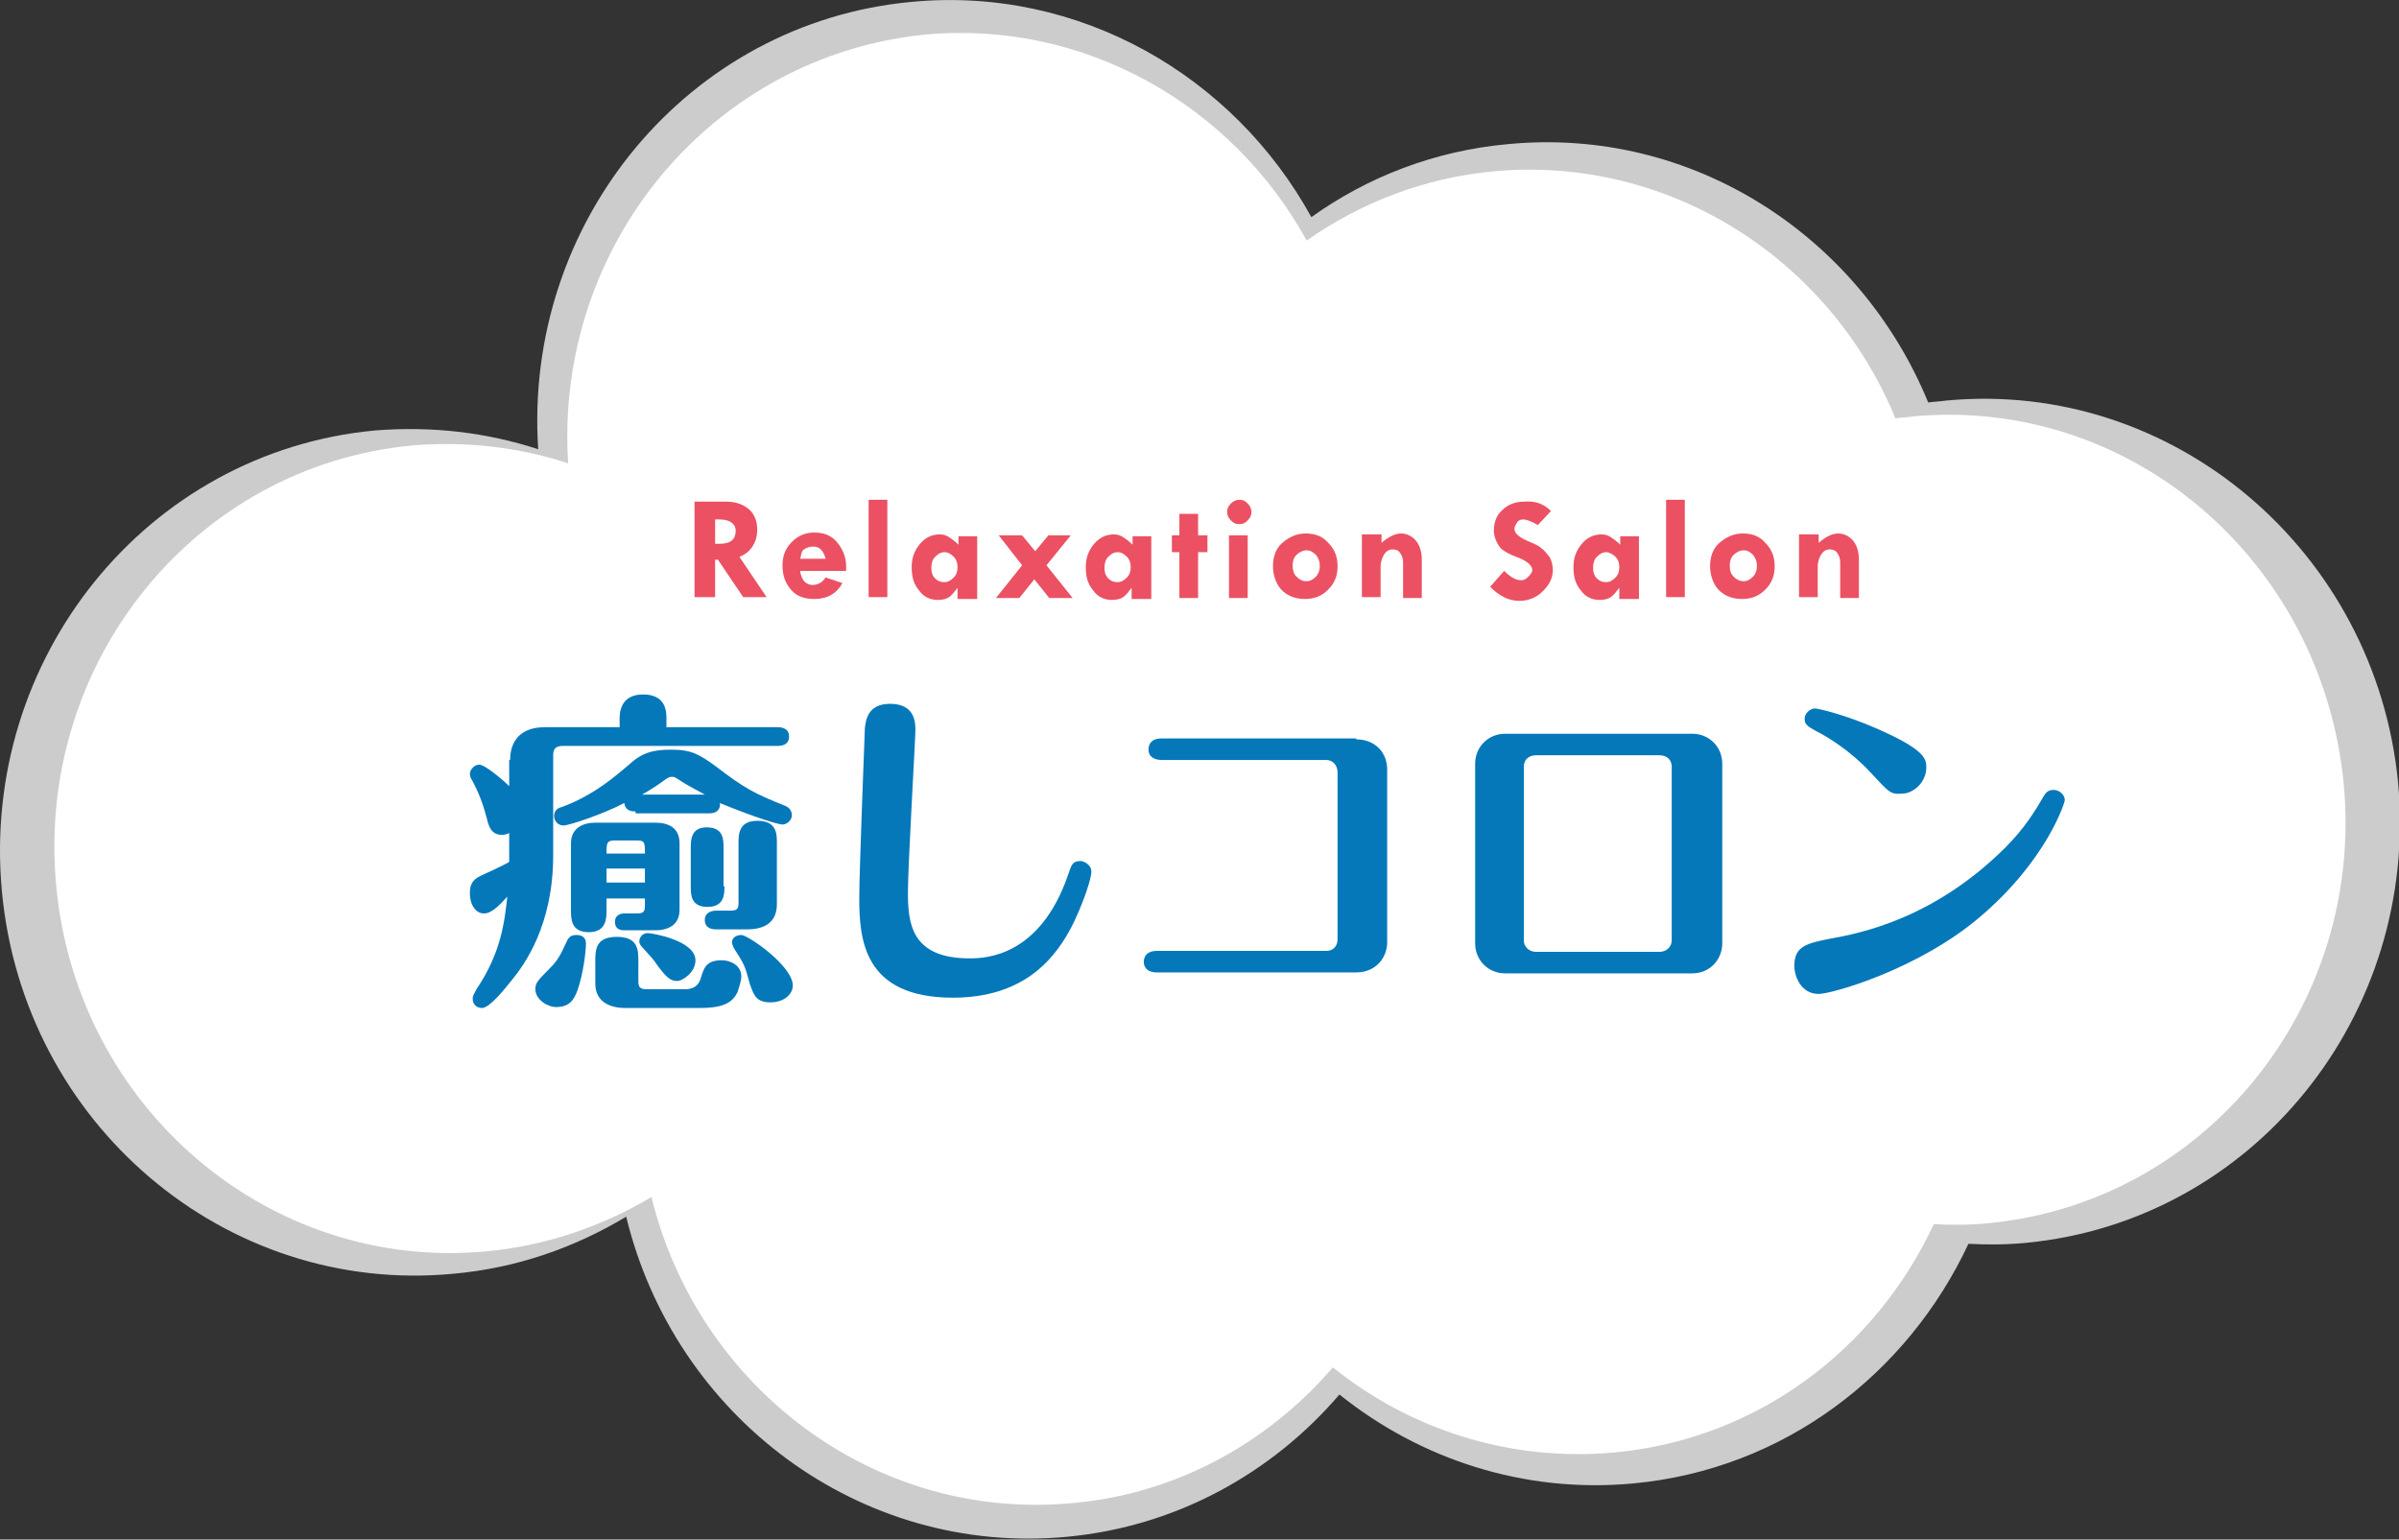
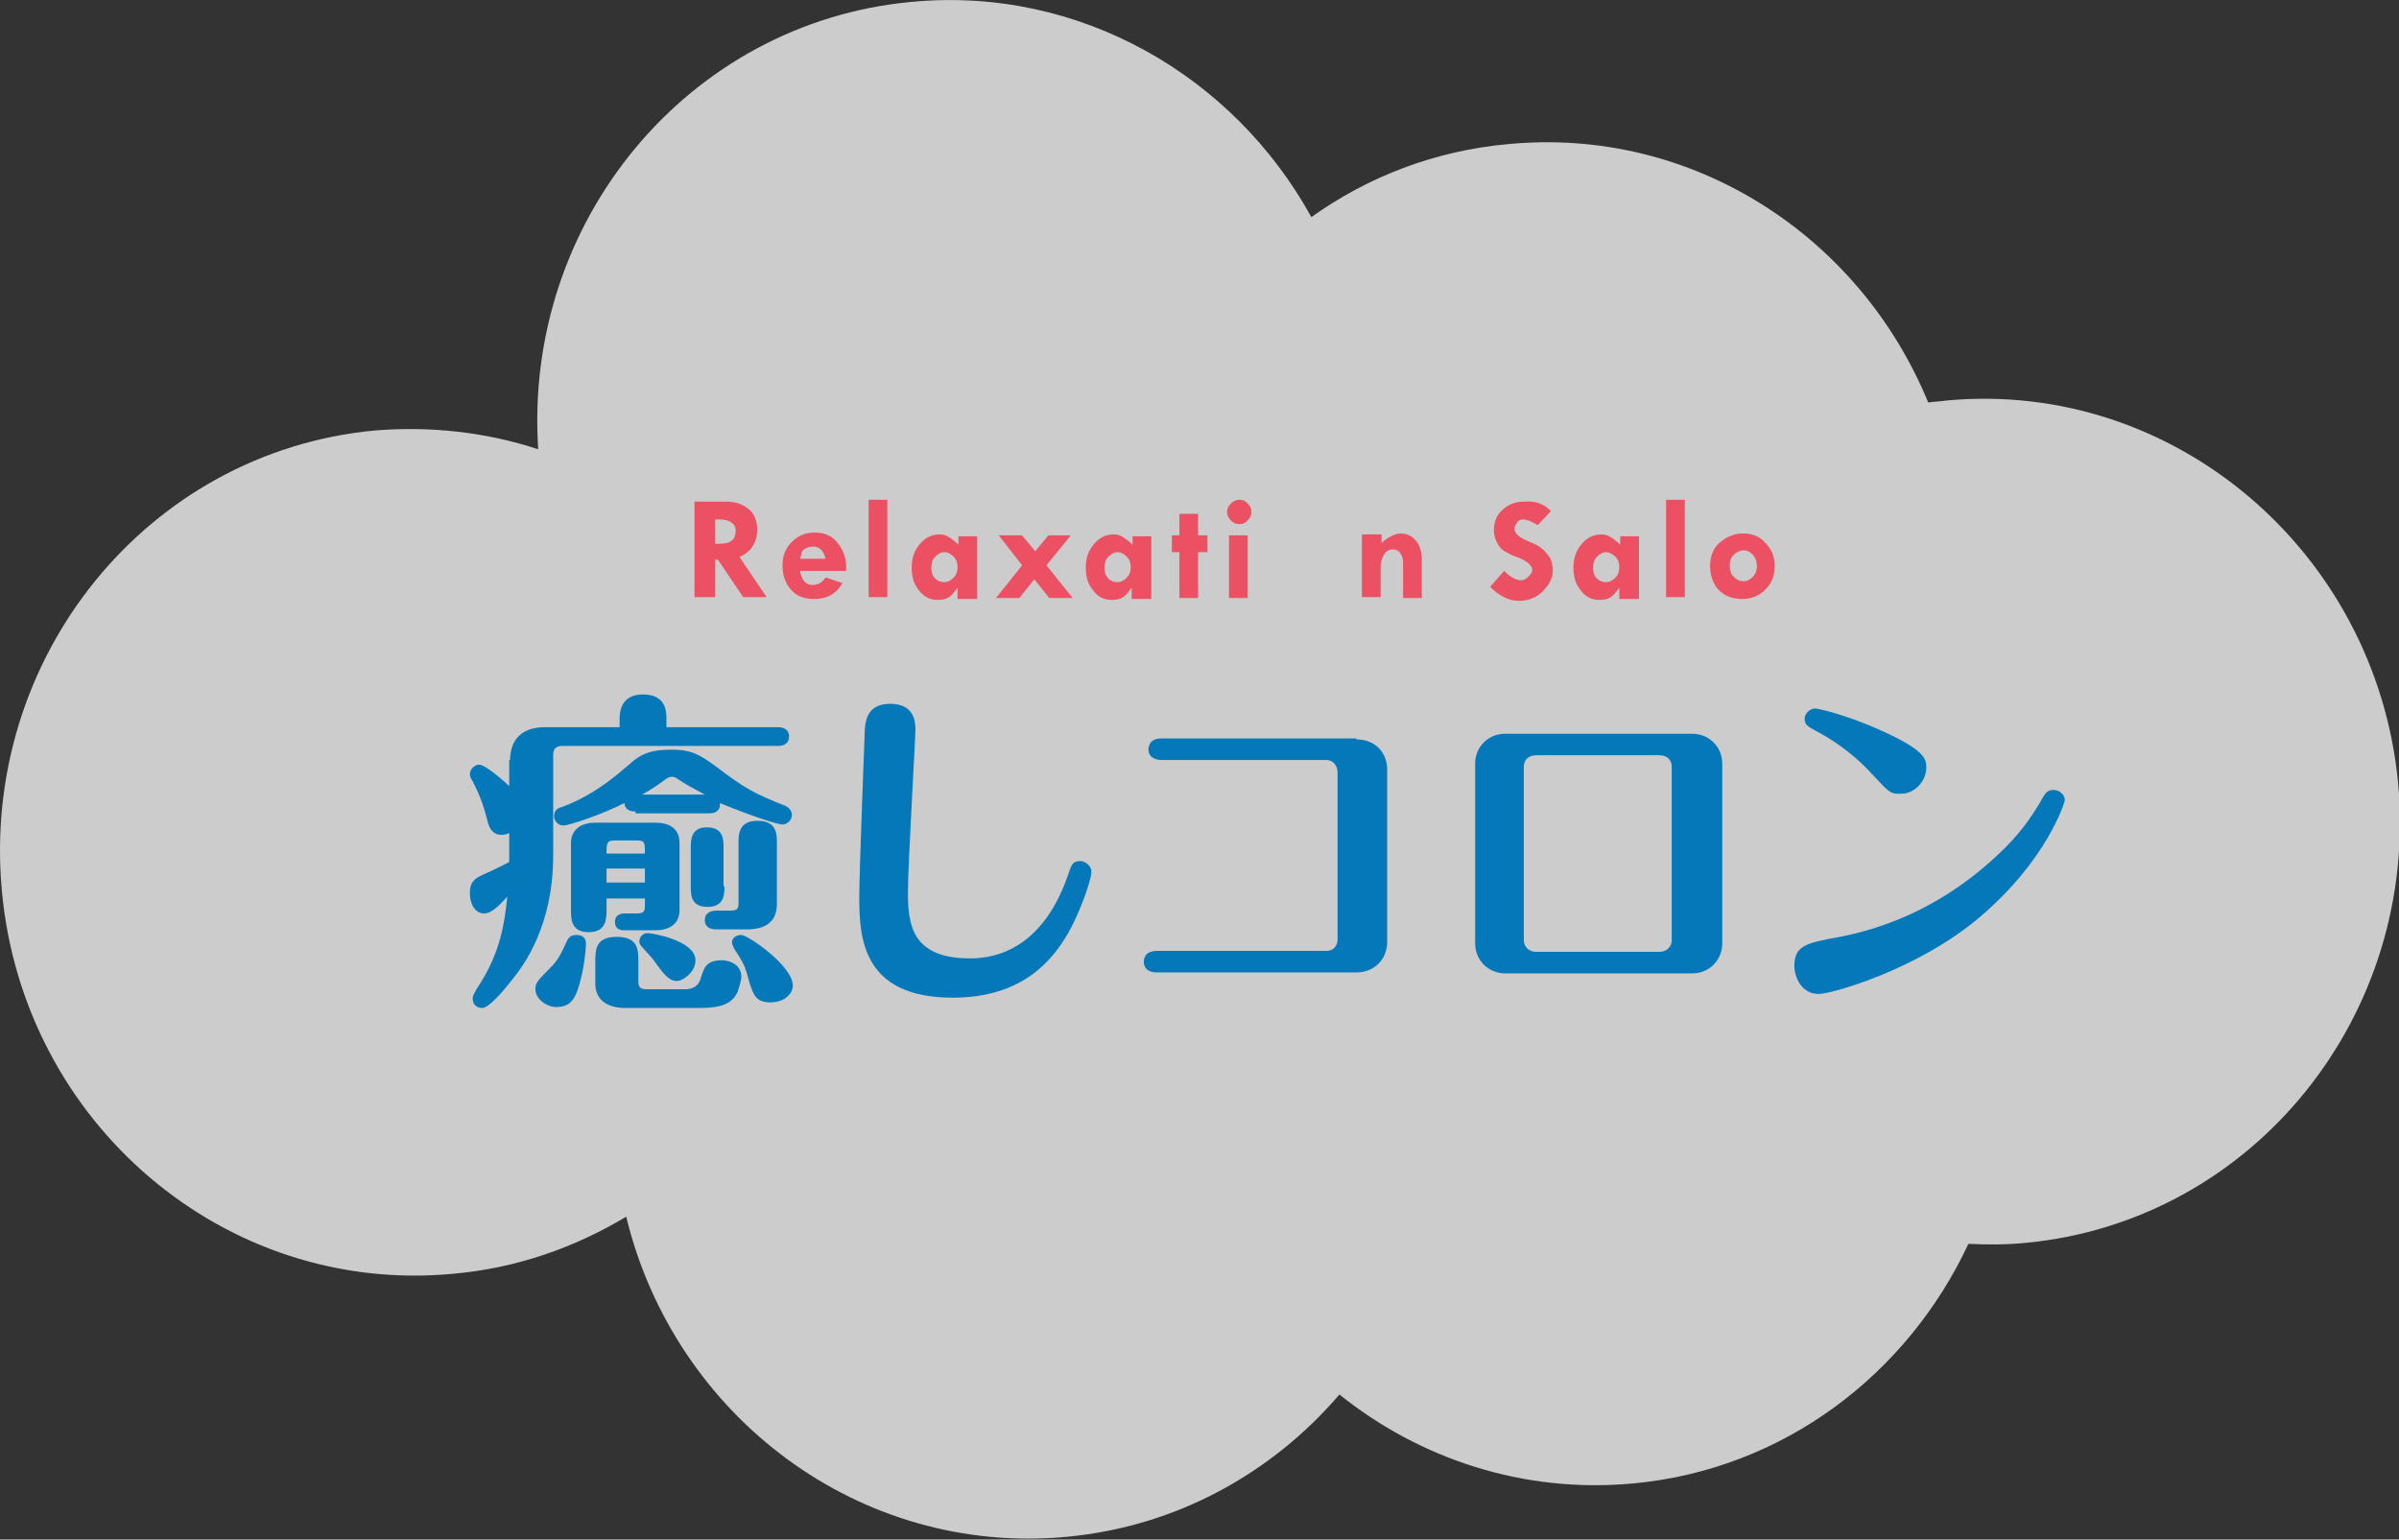
<svg xmlns="http://www.w3.org/2000/svg" version="1.1" id="レイヤー_3" x="0px" y="0px" viewBox="0 0 256.3 164.5" style="enable-background:new 0 0 256.3 164.5;" xml:space="preserve">
  <rect x="0" y="0" width="256.3" height="164.5" fill="#333333" stroke="none" />
  <style type="text/css">
	.st0{fill:#CCCCCC;}
	.st1{fill:#FFFFFF;}
	.st2{fill:#0578BA;}
	.st3{fill:#EB5163;}
</style>
  <path class="st0" d="M207.9,42.8c-0.6,0.1-1.2,0.1-1.9,0.2c-7.3-17.8-25.2-29.5-44.9-27.6c-7.8,0.7-15,3.5-21,7.8  c-8.3-15.1-24.8-24.7-42.7-23C73.5,2.4,55.9,23.7,57.5,48c-5.5-1.8-11.4-2.5-17.5-2C15.7,48.3-2.1,70.3,0.2,95.2  c2.3,24.9,23.9,43.2,48.2,40.9c6.8-0.6,13-2.8,18.5-6.1c5.2,21.4,25,36.3,47.1,34.2c11.7-1.1,21.9-6.8,29.1-15.2  c8.6,6.9,19.7,10.6,31.4,9.5c16.1-1.5,29.3-11.7,35.8-25.6c2,0.1,4,0.1,6.1-0.1c24.3-2.3,42.1-24.3,39.8-49.2  C253.8,58.9,232.2,40.5,207.9,42.8z" />
-   <path class="st1" d="M204.3,44.5c-0.6,0.1-1.2,0.1-1.8,0.2c-7-17-24.1-28.1-42.9-26.4c-7.5,0.7-14.3,3.4-20,7.4  c-7.9-14.4-23.7-23.6-40.8-22C76,6,59.2,26.3,60.7,49.5c-5.2-1.7-10.9-2.4-16.7-1.9C20.8,49.8,3.8,70.8,6,94.6  c2.2,23.8,22.8,41.3,46,39.1c6.4-0.6,12.4-2.7,17.6-5.8c5,20.4,23.9,34.7,45,32.7c11.2-1,20.9-6.5,27.8-14.5  c8.2,6.6,18.8,10.1,30,9.1c15.4-1.4,28-11.1,34.2-24.4c1.9,0.1,3.8,0.1,5.8-0.1c23.2-2.2,40.2-23.2,38-46.9  C248.1,59.8,227.5,42.3,204.3,44.5z" />
  <g>
    <path class="st2" d="M54.5,81.2c0-1.9,1-3.5,3.7-3.5h8v-0.9c0-0.5,0-2.6,2.5-2.6c2.5,0,2.5,1.9,2.5,2.6v0.9h11.9   c0.4,0,1.2,0.1,1.2,1c0,0.9-0.8,1-1.2,1h-23c-0.8,0-1,0.4-1,1v10.7c0,7.5-3.1,11.7-4.4,13.3c-0.8,1-2.4,3-3.2,3c-0.6,0-1-0.4-1-1   c0-0.3,0.1-0.4,0.4-1c2.7-4,3-7.3,3.3-9.9c-0.9,1-1.7,1.8-2.5,1.8s-1.5-0.8-1.5-2.2c0-0.9,0.3-1.4,1.1-1.8c0.9-0.4,2.6-1.2,3.1-1.5   V89c-0.2,0.1-0.4,0.2-0.8,0.2c-1.1,0-1.4-0.9-1.6-1.8c-0.4-1.5-0.8-2.6-1.6-4.1c-0.1-0.1-0.2-0.4-0.2-0.6c0-0.5,0.5-1,1-1   c0.6,0,2.5,1.6,3.2,2.3V81.2z M57.2,105.7c0-0.6,0.1-0.8,1.5-2.2c0.5-0.5,1-1,1.7-2.6c0.3-0.7,0.5-1,1.2-1c0.6,0,1,0.3,1,0.9   c0,0.9-0.3,3.3-0.9,5c-0.4,1.1-0.9,1.8-2.3,1.8C58.5,107.6,57.2,106.8,57.2,105.7z M67.9,86.7c-0.3,0-1.1,0-1.2-0.9   c-2.3,1.2-5.9,2.4-6.5,2.4s-1-0.5-1-1c0-0.7,0.5-0.9,0.9-1c3.5-1.3,5.9-3.5,7.1-4.5c1.4-1.3,2.6-1.6,4.5-1.6c2.2,0,3,0.5,4.8,1.8   c3,2.3,4.1,2.9,7.4,4.2c0.7,0.3,0.7,0.9,0.7,1c0,0.6-0.6,1-1,1c-0.4,0-2.8-0.7-6.7-2.3c0.1,0.4-0.1,1.1-1.1,1.1H67.9z M64.8,96v1.2   c0,0.9,0,2.4-1.9,2.4c-1.9,0-1.9-1.4-1.9-2.4v-7.1c0-1.7,1.4-2.2,2.6-2.2h6.4c1.5,0,2.6,0.6,2.6,2.2v7.1c0,1.7-1.3,2.2-2.6,2.2   h-3.3c-0.4,0-1-0.1-1-0.9c0-0.8,0.7-0.9,1-0.9H68c0.8,0,0.9-0.2,0.9-0.9V96H64.8z M66.8,107.7c-1.7,0-3.2-0.7-3.2-2.6v-2.3   c0-1.3,0-2.7,2.3-2.7c2.3,0,2.3,1.4,2.3,2.7v2c0,0.6,0.1,0.9,0.9,0.9h4c0.4,0,1.5,0,1.8-1.3c0.3-0.9,0.5-1.8,2.2-1.8   c1,0,2.1,0.6,2.1,1.7c0,0.6-0.3,1.3-0.4,1.7c-0.5,1-1.3,1.7-4,1.7H66.8z M68.9,91.2c0-1.2,0-1.4-0.9-1.4h-2.3   c-0.9,0-0.9,0.3-0.9,1.4H68.9z M68.9,94.3v-1.5h-4.1v1.5H68.9z M70.2,103.1c-0.4-0.6-0.5-0.7-1.5-1.8c-0.3-0.3-0.4-0.5-0.4-0.7   c0-0.4,0.3-0.9,0.9-0.9c0.5,0,5.1,0.8,5.1,2.9c0,1.3-1.3,2.1-1.8,2.2C71.6,104.9,71.1,104.3,70.2,103.1z M75.3,84.9   c-0.9-0.5-1.9-1-2.8-1.6c-0.3-0.2-0.4-0.3-0.7-0.3c-0.3,0-0.4,0.1-0.6,0.2c-1.1,0.8-1.4,1-2.6,1.7H75.3z M77.4,94.7   c0,0.8,0,2.2-1.8,2.2s-1.8-1.3-1.8-2.2v-4.1c0-0.8,0-2.2,1.7-2.2c1.8,0,1.8,1.3,1.8,2.2V94.7z M83,96.6c0,2.1-1.5,2.7-3.2,2.7h-3.3   c-0.4,0-1.2-0.1-1.2-1c0-0.9,0.9-1,1.2-1H78c0.8,0,0.9-0.2,0.9-0.9v-6.3c0-0.9,0-2.4,2-2.4c2.1,0,2.1,1.4,2.1,2.4V96.6z    M80.1,105.1c-0.5-1.9-0.6-2.1-1.7-3.8c-0.1-0.3-0.2-0.4-0.2-0.6c0-0.6,0.6-0.8,1-0.8c0.7,0,5.5,3.3,5.5,5.4c0,0.9-0.9,1.8-2.4,1.8   C80.7,107.1,80.5,106.2,80.1,105.1z" />
    <path class="st2" d="M116.6,93.1c0,1.1-1.5,5-2.6,6.8c-1.5,2.5-4.6,6.7-12.2,6.7c-9.6,0-10-6.3-10-10.7c0-2.8,0.6-18,0.6-18.1   c0.1-0.7,0.2-2.6,2.7-2.6c2.7,0,2.7,2.1,2.7,2.8c0,0.9-0.8,14.5-0.8,17.3c0,3.3,0.3,7.1,6.6,7.1c1.7,0,7.5-0.2,10.5-8.9   c0.4-1.2,0.5-1.5,1.4-1.5C116.1,92.1,116.6,92.6,116.6,93.1z" />
    <path class="st2" d="M144.9,79c2.1,0,3.3,1.5,3.3,3.2v18.5c0,1.6-1.2,3.2-3.3,3.2h-21.3c-1.4,0-1.4-1-1.4-1.1c0-0.2,0-1.2,1.4-1.2   h18.1c0.8,0,1.2-0.6,1.2-1.2V82.5c0-0.7-0.5-1.3-1.2-1.3h-17.6c-0.7,0-1.4-0.3-1.4-1.1c0-0.2,0-1.2,1.4-1.2H144.9z" />
    <path class="st2" d="M184,100.8c0,1.7-1.3,3.2-3.2,3.2h-20c-1.8,0-3.2-1.4-3.2-3.2V81.6c0-1.8,1.4-3.2,3.2-3.2h20   c1.8,0,3.2,1.4,3.2,3.2V100.8z M164.1,80.7c-0.9,0-1.3,0.6-1.3,1.2v18.6c0,0.6,0.5,1.2,1.3,1.2h13.2c0.8,0,1.3-0.6,1.3-1.2V81.9   c0-0.6-0.4-1.2-1.3-1.2H164.1z" />
    <path class="st2" d="M195.5,100.3c3.4-0.6,11.2-2.2,18.8-9.8c1.9-1.9,3.1-3.8,3.9-5.2c0.3-0.5,0.5-0.9,1.2-0.9   c0.6,0,1.2,0.5,1.2,1.1c0,0.2-1.9,6.4-9.1,12.5c-6.6,5.6-15.8,8.2-17.2,8.2c-1.9,0-2.6-1.9-2.6-3   C191.7,101.1,193,100.8,195.5,100.3z M199.9,82.6c-2.2-2.4-4.7-3.9-5.9-4.5c-0.9-0.5-1.2-0.7-1.2-1.3c0-0.6,0.6-1.1,1.1-1.1   c0.4,0,3.3,0.7,6.5,2.1c5.3,2.3,5.4,3.3,5.4,4.2c0,1.6-1.4,2.8-2.6,2.8C201.9,84.9,201.8,84.6,199.9,82.6z" />
  </g>
  <g>
    <path class="st3" d="M74.2,53.6h3.4c1,0,1.8,0.3,2.4,0.8s0.9,1.3,0.9,2.2c0,0.5-0.1,1.1-0.4,1.6c-0.3,0.6-0.8,1-1.5,1.3l2.9,4.3   h-2.5l-2.7-4h-0.3v4h-2.2V53.6z M76.4,55.4v2.7h0.5c1.2,0,1.7-0.5,1.7-1.4c0-0.4-0.2-0.7-0.5-0.9c-0.3-0.2-0.7-0.3-1.3-0.3H76.4z" />
    <path class="st3" d="M90.3,61h-4.8c0,0.4,0.2,0.8,0.4,1.1c0.3,0.3,0.6,0.4,0.9,0.4c0.6,0,1.1-0.3,1.4-0.8l1.8,0.6   C89.4,63.4,88.4,64,87,64c-1.1,0-1.9-0.3-2.5-1s-0.9-1.5-0.9-2.6c0-1,0.3-1.8,1-2.5c0.7-0.7,1.5-1,2.4-1c1,0,1.8,0.3,2.4,1   s1,1.6,1,2.6V61z M85.5,59.7h2.7c-0.2-0.8-0.6-1.3-1.3-1.3c-0.4,0-0.7,0.1-1,0.3S85.6,59.3,85.5,59.7z" />
    <path class="st3" d="M92.8,53.4h2v10.4h-2V53.4z" />
    <path class="st3" d="M102.3,63.9v-1.1h0c-0.3,0.4-0.6,0.8-0.9,1s-0.7,0.3-1.2,0.3c-0.8,0-1.5-0.3-2-1c-0.6-0.7-0.8-1.5-0.8-2.5   c0-1,0.3-1.8,0.9-2.5c0.6-0.7,1.3-1,2.1-1c0.4,0,0.7,0.1,1,0.3s0.6,0.4,1,0.8v-0.9h2v6.7H102.3z M100.9,59c-0.4,0-0.7,0.2-1,0.5   c-0.3,0.3-0.4,0.7-0.4,1.2c0,0.4,0.1,0.8,0.4,1.1s0.6,0.4,1,0.4c0.4,0,0.7-0.2,1-0.5c0.3-0.3,0.4-0.7,0.4-1.1   c0-0.4-0.1-0.8-0.4-1.1S101.3,59,100.9,59z" />
    <path class="st3" d="M106.7,57.2h2.5l1.4,1.7l1.4-1.7h2.4l-2.6,3.2l2.8,3.5h-2.5l-1.6-2l-1.6,2h-2.5l2.8-3.5L106.7,57.2z" />
    <path class="st3" d="M120.9,63.9v-1.1h0c-0.3,0.4-0.6,0.8-0.9,1s-0.7,0.3-1.2,0.3c-0.8,0-1.5-0.3-2-1c-0.6-0.7-0.8-1.5-0.8-2.5   c0-1,0.3-1.8,0.9-2.5c0.6-0.7,1.3-1,2.1-1c0.4,0,0.7,0.1,1,0.3s0.6,0.4,1,0.8v-0.9h2v6.7H120.9z M119.4,59c-0.4,0-0.7,0.2-1,0.5   c-0.3,0.3-0.4,0.7-0.4,1.2c0,0.4,0.1,0.8,0.4,1.1s0.6,0.4,1,0.4c0.4,0,0.7-0.2,1-0.5c0.3-0.3,0.4-0.7,0.4-1.1   c0-0.4-0.1-0.8-0.4-1.1S119.8,59,119.4,59z" />
    <path class="st3" d="M126,54.9h2v2.3h1V59h-1v4.9h-2V59h-0.8v-1.8h0.8V54.9z" />
    <path class="st3" d="M131.1,54.7c0-0.3,0.1-0.6,0.4-0.9c0.2-0.2,0.5-0.4,0.9-0.4s0.6,0.1,0.9,0.4c0.2,0.2,0.4,0.5,0.4,0.9   c0,0.3-0.1,0.6-0.4,0.9s-0.5,0.4-0.9,0.4s-0.6-0.1-0.9-0.4S131.1,55,131.1,54.7z M131.3,57.2h2v6.7h-2V57.2z" />
-     <path class="st3" d="M136,60.5c0-1,0.3-1.9,1-2.5s1.5-1,2.5-1c1,0,1.8,0.3,2.4,1c0.7,0.7,1,1.5,1,2.5c0,1-0.3,1.8-1,2.5   c-0.7,0.7-1.5,1-2.5,1c-1.1,0-2-0.4-2.6-1.1C136.3,62.3,136,61.4,136,60.5z M141,60.5c0-0.5-0.1-0.8-0.4-1.2   c-0.3-0.3-0.6-0.5-1-0.5c-0.4,0-0.8,0.2-1.1,0.5c-0.3,0.3-0.4,0.7-0.4,1.1c0,0.5,0.1,0.9,0.4,1.2c0.3,0.3,0.6,0.5,1.1,0.5   c0.4,0,0.7-0.2,1-0.5C140.8,61.4,141,61,141,60.5z" />
    <path class="st3" d="M147.6,57.2V58c0.7-0.6,1.4-1,2.1-1c0.6,0,1.2,0.3,1.6,0.8c0.4,0.5,0.6,1.2,0.6,2v4.1h-2v-3.8   c0-0.4-0.1-0.7-0.3-1s-0.5-0.4-0.8-0.4c-0.4,0-0.7,0.2-0.9,0.5s-0.4,0.8-0.4,1.3v3.3h-2v-6.7H147.6z" />
    <path class="st3" d="M165.7,54.6l-1.4,1.5c-0.7-0.4-1.2-0.6-1.6-0.6c-0.2,0-0.5,0.1-0.6,0.3s-0.3,0.4-0.3,0.7   c0,0.5,0.5,0.9,1.4,1.3c0.7,0.3,1.2,0.5,1.5,0.8c0.3,0.2,0.6,0.6,0.9,1c0.2,0.4,0.3,0.9,0.3,1.3c0,0.9-0.4,1.6-1.1,2.3   c-0.7,0.7-1.6,1-2.5,1c-1.1,0-2.1-0.5-3.1-1.5l1.5-1.7c0.7,0.7,1.3,1,1.8,1c0.3,0,0.5-0.1,0.8-0.4s0.4-0.5,0.4-0.7   c0-0.5-0.6-1-1.7-1.4c-0.6-0.2-1.1-0.5-1.4-0.7c-0.3-0.2-0.5-0.5-0.7-0.9c-0.2-0.4-0.3-0.8-0.3-1.2c0-0.9,0.3-1.7,0.9-2.2   c0.6-0.6,1.4-0.9,2.3-0.9C164,53.5,164.9,53.8,165.7,54.6z" />
    <path class="st3" d="M173,63.9v-1.1h0c-0.3,0.4-0.6,0.8-0.9,1s-0.7,0.3-1.2,0.3c-0.8,0-1.5-0.3-2-1c-0.6-0.7-0.8-1.5-0.8-2.5   c0-1,0.3-1.8,0.9-2.5c0.6-0.7,1.3-1,2.1-1c0.4,0,0.7,0.1,1,0.3s0.6,0.4,1,0.8v-0.9h2v6.7H173z M171.6,59c-0.4,0-0.7,0.2-1,0.5   c-0.3,0.3-0.4,0.7-0.4,1.2c0,0.4,0.1,0.8,0.4,1.1s0.6,0.4,1,0.4c0.4,0,0.7-0.2,1-0.5c0.3-0.3,0.4-0.7,0.4-1.1   c0-0.4-0.1-0.8-0.4-1.1S171.9,59,171.6,59z" />
    <path class="st3" d="M178,53.4h2v10.4h-2V53.4z" />
    <path class="st3" d="M182.7,60.5c0-1,0.3-1.9,1-2.5s1.5-1,2.5-1c1,0,1.8,0.3,2.4,1c0.7,0.7,1,1.5,1,2.5c0,1-0.3,1.8-1,2.5   c-0.7,0.7-1.5,1-2.5,1c-1.1,0-2-0.4-2.6-1.1C183,62.3,182.7,61.4,182.7,60.5z M187.7,60.5c0-0.5-0.1-0.8-0.4-1.2   c-0.3-0.3-0.6-0.5-1-0.5c-0.4,0-0.8,0.2-1.1,0.5c-0.3,0.3-0.4,0.7-0.4,1.1c0,0.5,0.1,0.9,0.4,1.2c0.3,0.3,0.6,0.5,1.1,0.5   c0.4,0,0.7-0.2,1-0.5C187.5,61.4,187.7,61,187.7,60.5z" />
-     <path class="st3" d="M194.3,57.2V58c0.7-0.6,1.4-1,2.1-1c0.6,0,1.2,0.3,1.6,0.8c0.4,0.5,0.6,1.2,0.6,2v4.1h-2v-3.8   c0-0.4-0.1-0.7-0.3-1s-0.5-0.4-0.8-0.4c-0.4,0-0.7,0.2-0.9,0.5s-0.4,0.8-0.4,1.3v3.3h-2v-6.7H194.3z" />
  </g>
</svg>